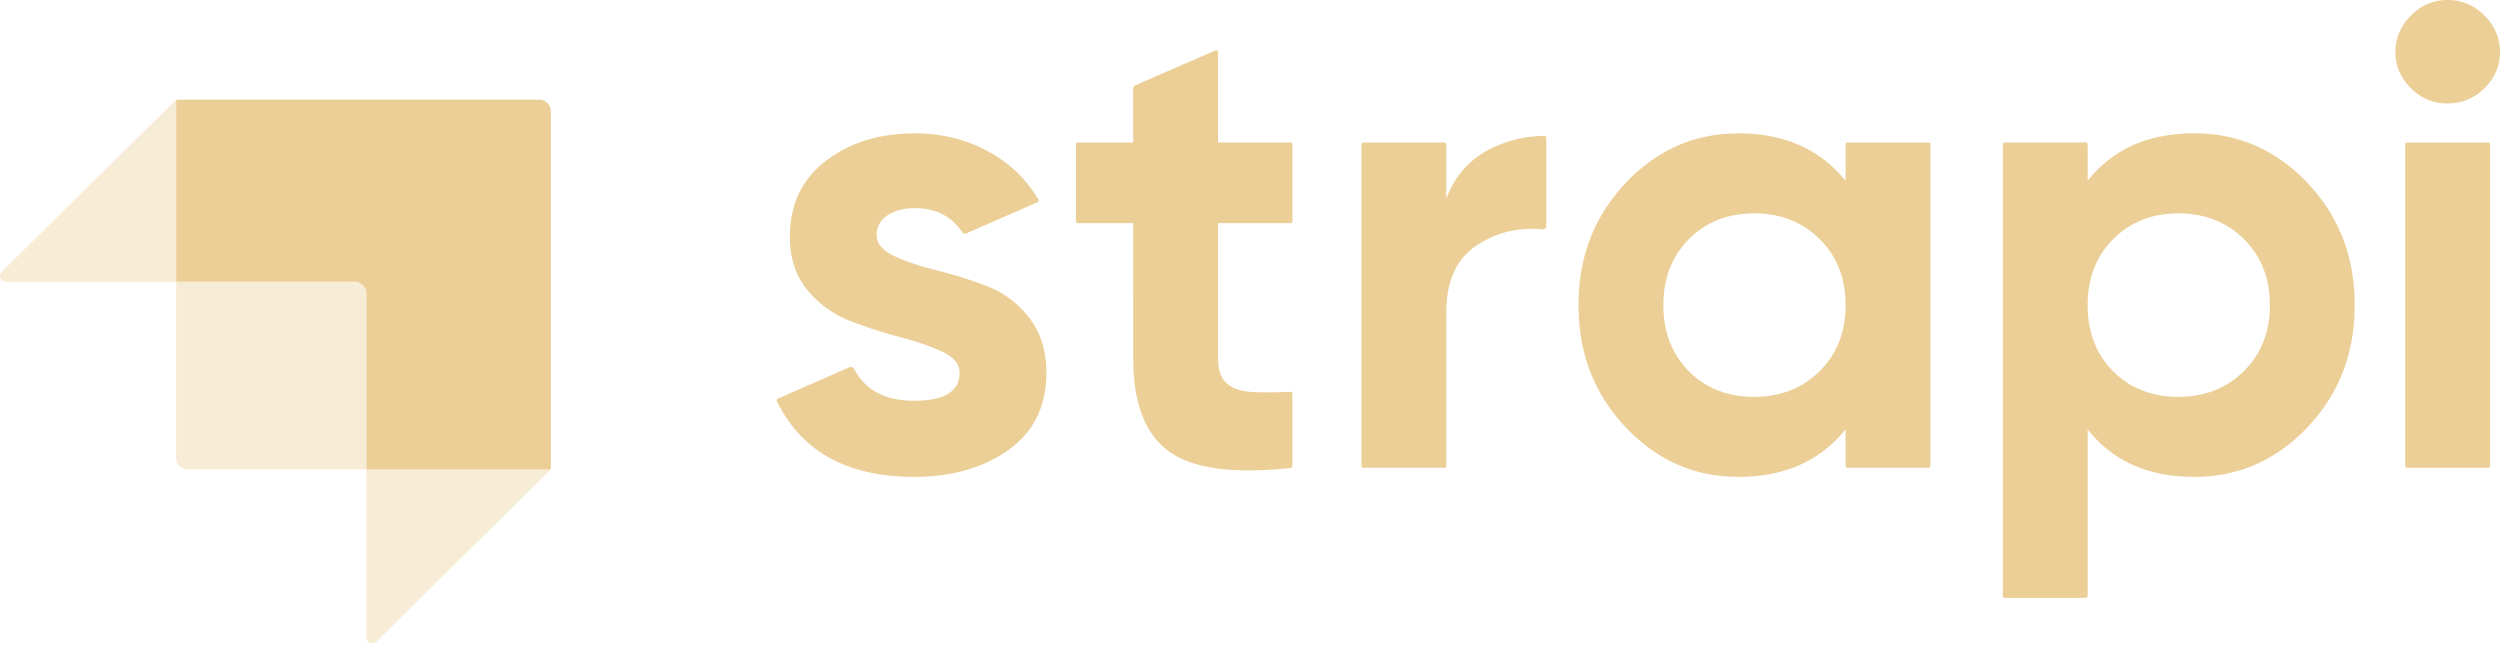
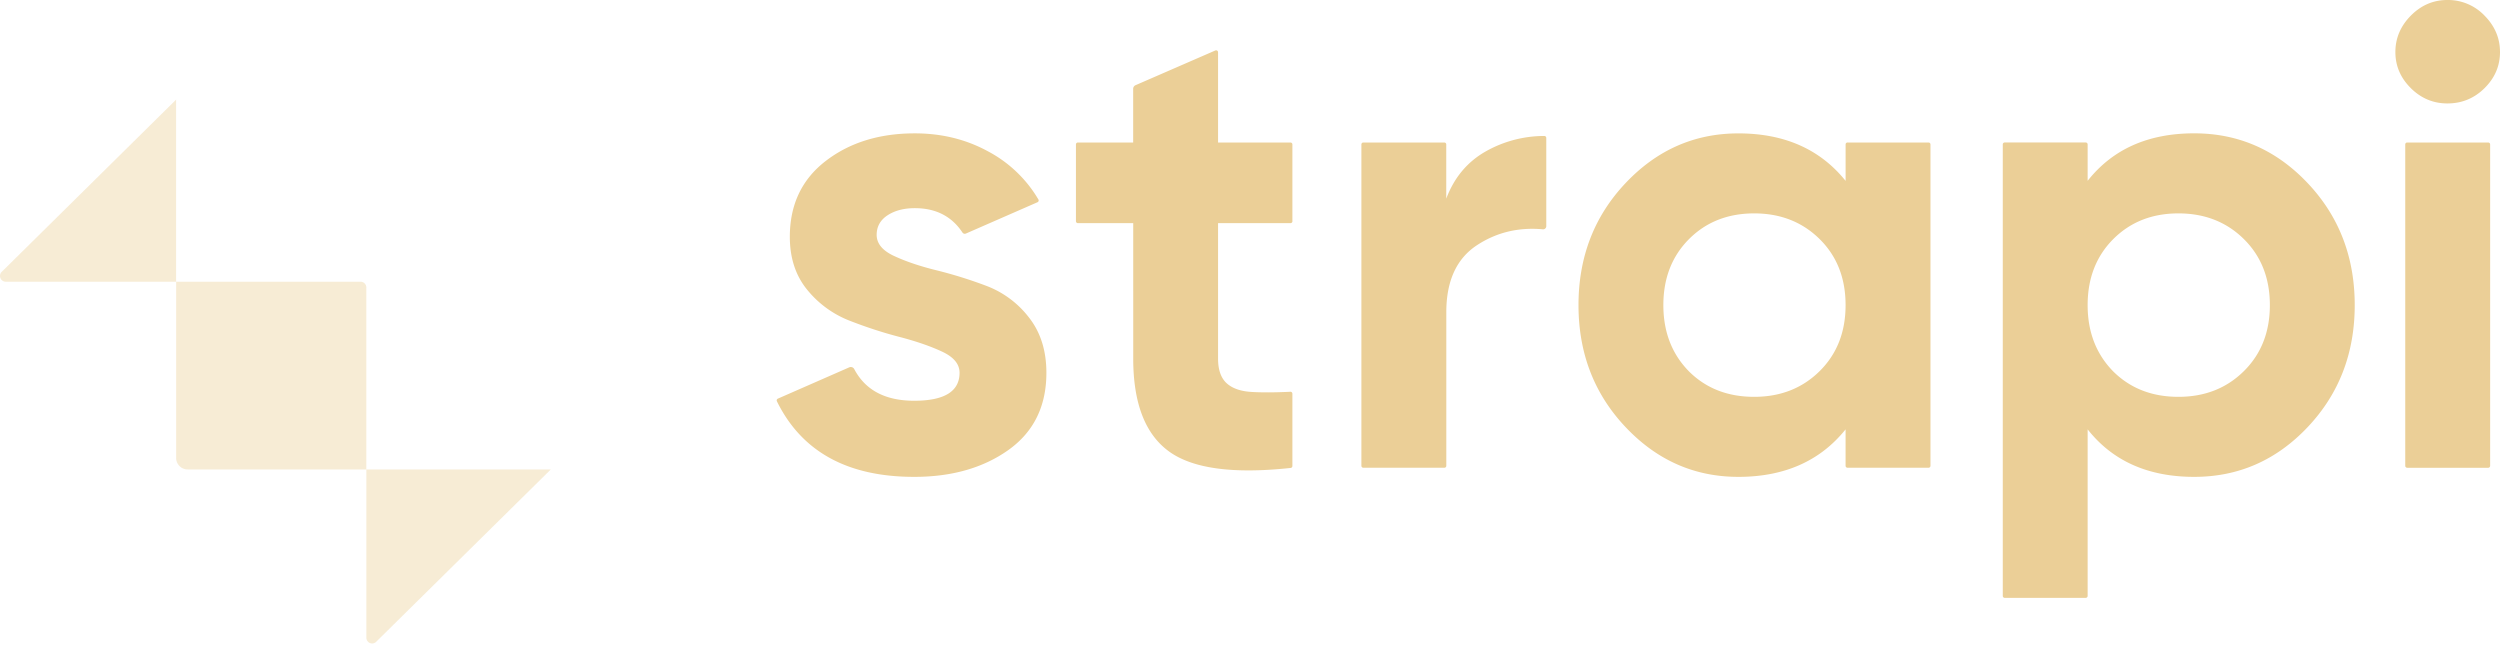
<svg xmlns="http://www.w3.org/2000/svg" viewBox="0 0 90 24" width="90" height="24" fill="none">
-   <path fill-rule="evenodd" clip-rule="evenodd" d="M19.415 3.587H6.342v6.555h6.432c.23 0 .415.186.415.415V16.9h6.64V4.003a.415.415 0 00-.414-.416z" fill="#EBCF97" />
  <path opacity=".405" fill-rule="evenodd" clip-rule="evenodd" d="M6.34 3.587v6.555H.208a.208.208 0 01-.146-.356l6.278-6.2zm7.202 19.519a.208.208 0 01-.353-.148V16.9h6.64l-6.287 6.205v.001zM6.34 10.142h6.641c.114 0 .207.092.207.207V16.9H6.756a.415.415 0 01-.415-.415v-6.343H6.34z" fill="#EBCF97" />
  <path fill-rule="evenodd" clip-rule="evenodd" d="M86.79 3.174c.372.367.81.55 1.315.55.521 0 .967-.183 1.338-.55.371-.368.557-.8.557-1.3s-.186-.937-.557-1.312A1.816 1.816 0 0088.105 0c-.505 0-.943.188-1.314.562-.371.375-.557.812-.557 1.312s.186.932.557 1.3zm-40.262 4.79a.07.07 0 01-.07.069H43.85v4.872c0 .406.103.702.308.89.205.187.505.292.9.315.36.022.801.02 1.32-.003l.074-.004a.07.07 0 01.074.07v2.603a.07.07 0 01-.062.07l-.048.005c-2.041.215-3.485.015-4.33-.598-.861-.624-1.29-1.74-1.29-3.348V8.033h-1.992a.07.07 0 01-.07-.07V5.2a.07.07 0 01.07-.07h1.99V3.196c0-.056.034-.106.085-.129l2.873-1.25a.07.07 0 01.098.064V5.13h2.606a.07.07 0 01.07.07v2.764zm5.54-.82c.283-.75.753-1.312 1.407-1.687a4.287 4.287 0 012.12-.562.07.07 0 01.071.07v3.177a.113.113 0 01-.125.113c-.881-.08-1.672.113-2.374.575-.733.483-1.1 1.287-1.1 2.412v5.527a.07.07 0 01-.07.07H49.08a.07.07 0 01-.07-.07V5.2a.07.07 0 01.07-.07h2.915a.07.07 0 01.07.07v1.943l.001.002zm14.444-2.015a.07.07 0 00-.07.07v1.313c-.916-1.14-2.203-1.71-3.86-1.71-1.58 0-2.934.596-4.062 1.79-1.129 1.195-1.694 2.659-1.694 4.392 0 1.733.565 3.197 1.694 4.391 1.128 1.195 2.483 1.792 4.061 1.792 1.658 0 2.944-.57 3.86-1.71v1.312c0 .038.032.07.071.07h2.915a.07.07 0 00.07-.07V5.2a.07.07 0 00-.07-.07h-2.915zm-5.706 8.244c.615.61 1.396.913 2.344.913.947 0 1.733-.308 2.357-.925.623-.617.934-1.409.934-2.377 0-.968-.31-1.76-.934-2.377-.624-.616-1.41-.925-2.357-.925-.947 0-1.729.309-2.345.925-.615.617-.924 1.409-.924 2.377 0 .968.309 1.764.925 2.389zm22.271-6.78C81.947 5.398 80.586 4.8 78.992 4.8c-1.659 0-2.937.57-3.837 1.71V5.199a.07.07 0 00-.07-.07H72.17a.07.07 0 00-.07.07v16.254c0 .038.031.07.07.07h2.915a.07.07 0 00.07-.07v-5.996c.9 1.14 2.178 1.71 3.837 1.71 1.594 0 2.956-.597 4.085-1.792 1.128-1.194 1.693-2.658 1.693-4.39 0-1.734-.565-3.198-1.693-4.392zm-6.999 6.78c.617.61 1.397.913 2.345.913.947 0 1.733-.308 2.356-.925.624-.617.936-1.409.936-2.377 0-.968-.312-1.76-.936-2.377-.623-.616-1.409-.925-2.356-.925-.948 0-1.728.309-2.345.925-.615.617-.923 1.409-.923 2.377 0 .968.308 1.764.923 2.389zm10.581 3.466a.07.07 0 01-.07-.07V5.2a.07.07 0 01.07-.07h2.916a.07.07 0 01.07.07V16.77a.07.07 0 01-.07.07h-2.916zM32.188 9.216c-.42-.195-.628-.45-.628-.761 0-.297.13-.531.39-.703.261-.171.589-.258.984-.258.756 0 1.327.292 1.714.876a.1.1 0 00.124.038l2.579-1.128a.07.07 0 00.031-.1l-.09-.146a4.604 4.604 0 00-1.73-1.589c-.79-.43-1.666-.644-2.628-.644-1.28 0-2.349.332-3.21.996-.86.663-1.29 1.573-1.29 2.728 0 .765.21 1.401.627 1.909.404.497.93.88 1.528 1.112.6.234 1.2.43 1.8.585.6.157 1.11.333 1.527.528.418.195.628.448.628.76 0 .672-.545 1.008-1.634 1.008-1.037 0-1.756-.38-2.156-1.137a.14.14 0 00-.18-.066l-2.571 1.127a.07.07 0 00-.035.094l.029.059c.898 1.775 2.536 2.663 4.913 2.663 1.358 0 2.49-.324 3.398-.971.908-.65 1.362-1.574 1.362-2.776 0-.797-.21-1.46-.628-1.991a3.49 3.49 0 00-1.527-1.136 15.93 15.93 0 00-1.8-.562c-.6-.148-1.11-.32-1.527-.516v.001z" fill="#EBCF97" />
</svg>